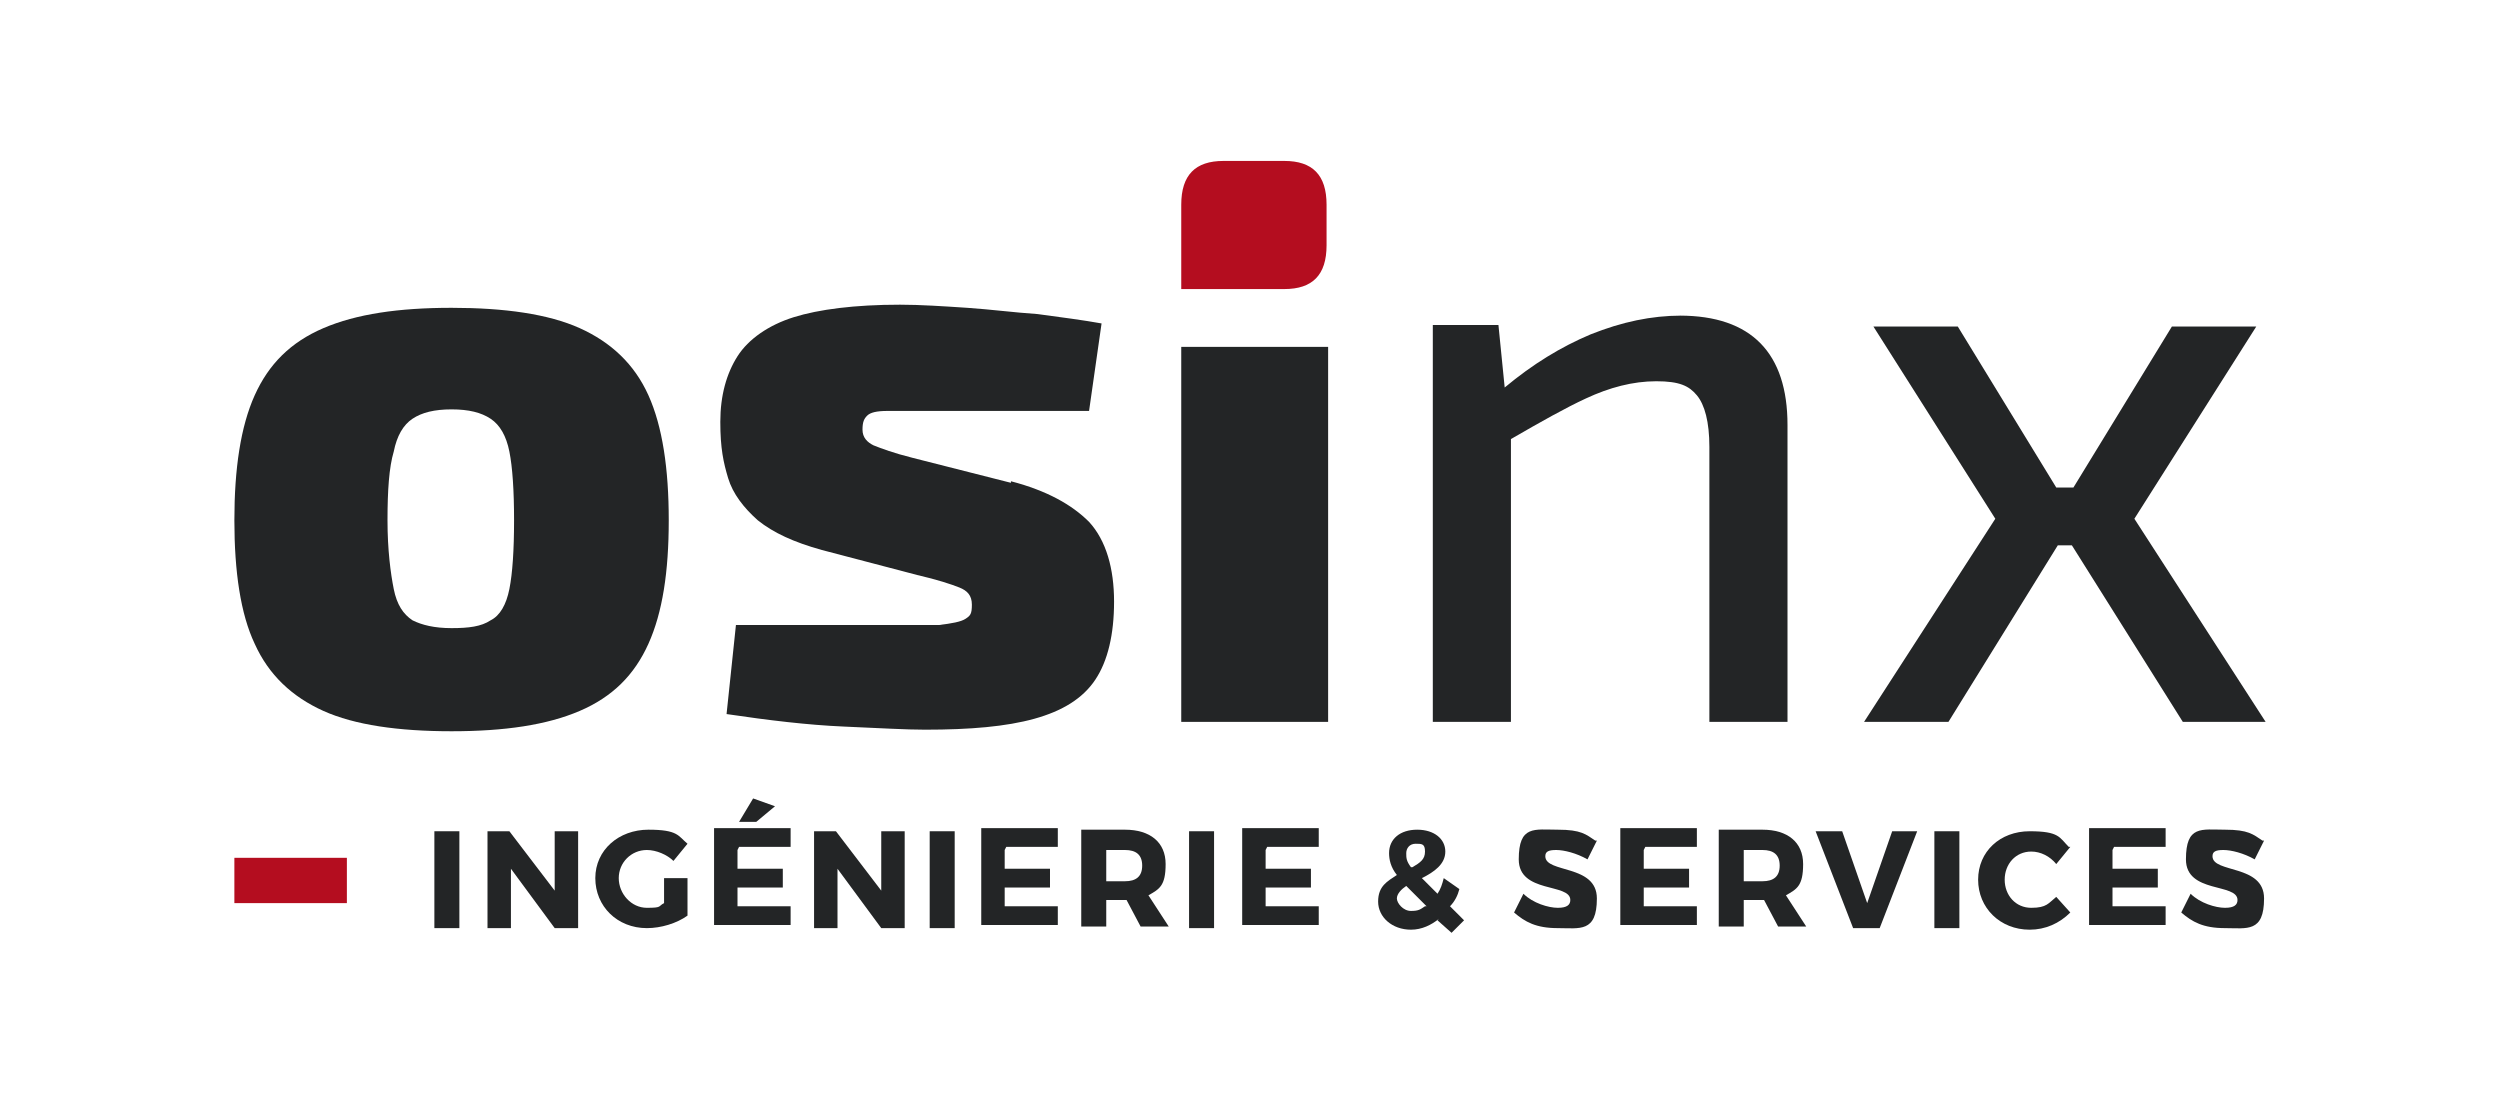
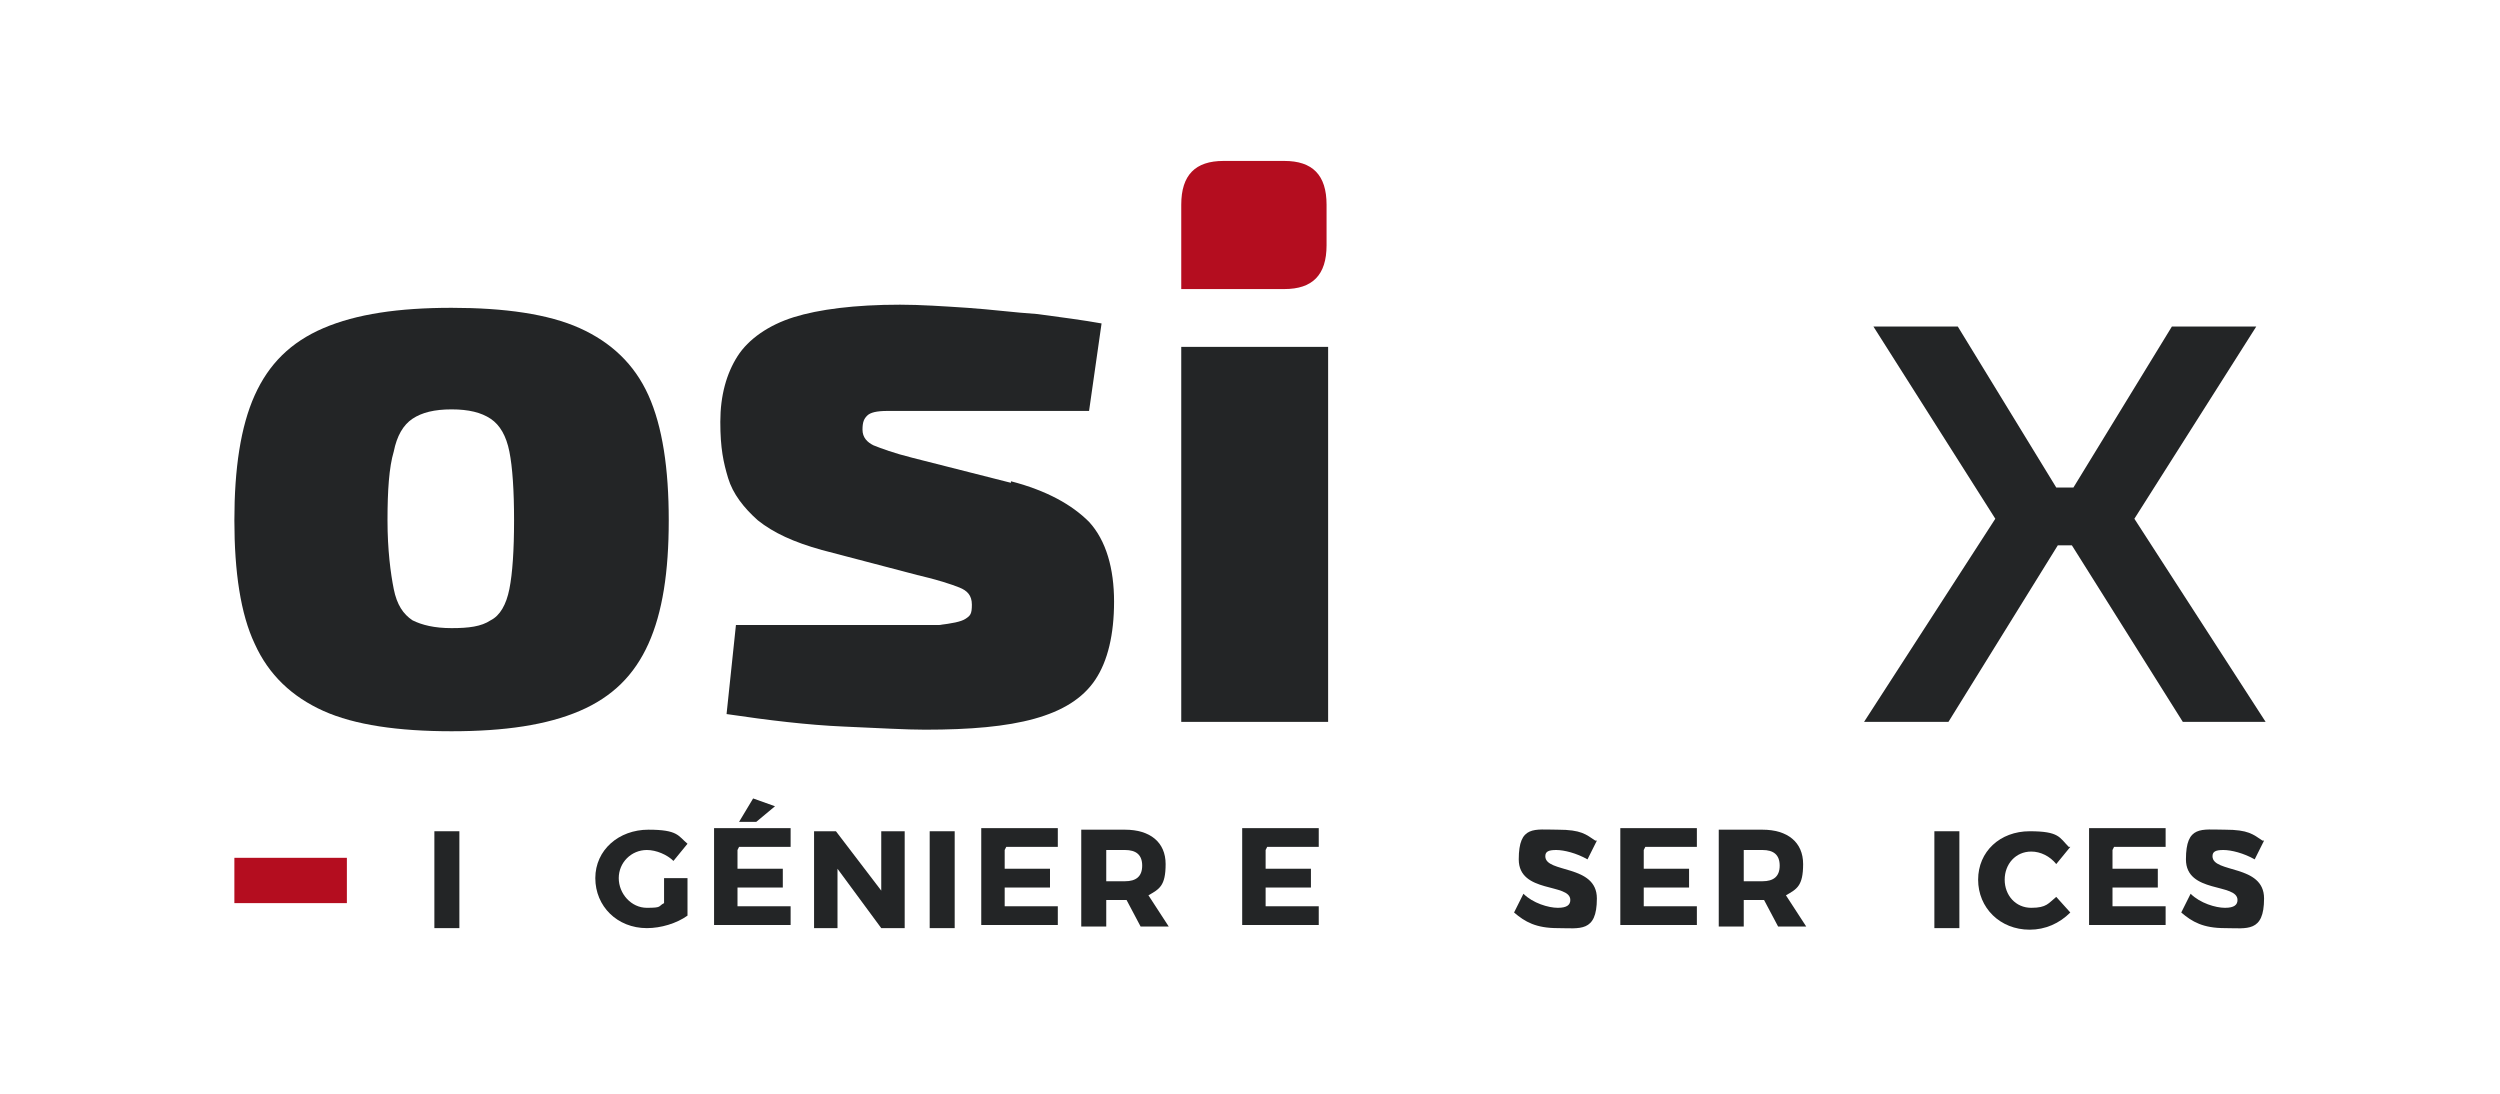
<svg xmlns="http://www.w3.org/2000/svg" id="Calque_1" data-name="Calque 1" version="1.1" viewBox="0 0 160 70">
  <defs>
    <style>
      .cls-1 {
        fill: #232526;
      }

      .cls-1, .cls-2 {
        stroke-width: 0px;
      }

      .cls-2 {
        fill: #b40d1f;
      }
    </style>
  </defs>
  <g id="ROUGE-GRIS">
    <g>
      <g>
        <g>
          <path class="cls-1" d="M37.1,21c-2-.9-4.8-1.3-8.2-1.3s-6.1.4-8.2,1.3-3.5,2.3-4.4,4.3c-.9,2-1.3,4.7-1.3,8s.4,6,1.3,7.9c.9,2,2.4,3.4,4.4,4.3s4.8,1.3,8.2,1.3,6.1-.4,8.2-1.3,3.5-2.3,4.4-4.3c.9-2,1.3-4.6,1.3-7.9s-.4-6-1.3-8c-.9-2-2.4-3.4-4.4-4.3h0ZM32.6,37.7c-.2,1-.6,1.7-1.2,2-.6.4-1.4.5-2.5.5s-1.9-.2-2.5-.5c-.6-.4-1-1-1.2-2-.2-1-.4-2.5-.4-4.4s.1-3.4.4-4.4c.2-1,.6-1.7,1.2-2.1.6-.4,1.4-.6,2.5-.6s1.9.2,2.5.6c.6.4,1,1.1,1.2,2.1.2,1,.3,2.5.3,4.4s-.1,3.4-.3,4.4Z" />
          <path class="cls-1" d="M64.7,30.9l-6.3-1.6c-1.2-.3-2-.6-2.5-.8-.4-.2-.7-.5-.7-1s.1-.7.3-.9c.2-.2.6-.3,1.3-.3.6,0,1.6,0,2.8,0s3.3,0,5,0c1.7,0,3.4,0,5.1,0l.8-5.6c-1.1-.2-2.6-.4-4.1-.6-1.5-.1-3-.3-4.5-.4-1.5-.1-3-.2-4.3-.2-2.9,0-5.2.3-6.8.8s-2.9,1.4-3.6,2.5-1.1,2.5-1.1,4.2.2,2.6.5,3.6c.3,1,1,1.9,1.9,2.7,1,.8,2.3,1.4,4.1,1.9l6.1,1.6c1.3.3,2.2.6,2.7.8.5.2.8.5.8,1.1s-.1.7-.4.9-.9.3-1.7.4c-.9,0-2.1,0-3.8,0h-3.6c-1.2,0-2.3,0-3.3,0-1,0-1.7,0-2.3,0l-.6,5.7c2.7.4,5.2.7,7.5.8s4,.2,5.2.2c2.9,0,5.2-.2,7-.7s3.1-1.3,3.9-2.5c.8-1.2,1.2-2.9,1.2-5s-.5-3.9-1.6-5.1c-1.1-1.1-2.7-2-5-2.6h0,0Z" />
-           <path class="cls-1" d="M107.6,20.2c-1.9,0-3.8.4-5.8,1.2-1.9.8-3.7,1.9-5.5,3.4l-.4-4h-4.2v25.4h5v-18.1c1.9-1.1,3.5-2,4.8-2.6,1.5-.7,3-1.1,4.5-1.1s2.1.3,2.6.9c.5.6.8,1.7.8,3.3v17.6h5v-19c0-4.6-2.3-7-6.9-7Z" />
          <polygon class="cls-1" points="139.7 46.2 145 46.2 136.6 33.2 144.4 20.9 139 20.9 132.7 31.2 131.6 31.2 125.3 20.9 119.9 20.9 127.7 33.2 119.3 46.2 124.7 46.2 131.7 34.9 132.6 34.9 139.7 46.2" />
          <rect class="cls-1" x="75.6" y="22.2" width="9.4" height="24" />
        </g>
        <path class="cls-2" d="M75.6,18.5v-5.4c0-1.9.9-2.8,2.7-2.8h3.9c1.8,0,2.7.9,2.7,2.8v2.6c0,1.9-.9,2.8-2.7,2.8h-6.6Z" />
      </g>
      <rect class="cls-2" x="15" y="54.9" width="7.2" height="2.9" />
      <g>
        <path class="cls-1" d="M27.8,59.4v-6.2h1.6v6.2h-1.6Z" />
-         <path class="cls-1" d="M35.5,59.4l-2.8-3.8v3.8h-1.5v-6.2h1.4l2.9,3.8v-3.8h1.5v6.2h-1.4Z" />
        <path class="cls-1" d="M44,56.2v2.4c-.7.5-1.7.8-2.6.8-1.9,0-3.3-1.4-3.3-3.2s1.5-3.1,3.4-3.1,1.9.4,2.5.9l-.9,1.1c-.4-.4-1.1-.7-1.7-.7-1,0-1.8.8-1.8,1.8s.8,1.9,1.8,1.9.7-.1,1.1-.3v-1.6h1.4Z" />
        <path class="cls-1" d="M47.2,54.4v1.2h2.9v1.2h-2.9v1.2h3.4v1.2h-4.9v-6.2h4.9v1.2h-3.3ZM48.5,52.6h-1.2l.9-1.5,1.4.5-1.2,1h0Z" />
        <path class="cls-1" d="M56.4,59.4l-2.8-3.8v3.8h-1.5v-6.2h1.4l2.9,3.8v-3.8h1.5v6.2h-1.4,0Z" />
        <path class="cls-1" d="M59.5,59.4v-6.2h1.6v6.2h-1.6Z" />
        <path class="cls-1" d="M64.3,54.4v1.2h2.9v1.2h-2.9v1.2h3.4v1.2h-4.9v-6.2h4.9v1.2h-3.3Z" />
        <path class="cls-1" d="M72,57.6h-1.2v1.7h-1.6v-6.2h2.8c1.6,0,2.6.8,2.6,2.2s-.4,1.6-1.1,2l1.3,2h-1.8l-.9-1.7h0ZM72,56.4c.7,0,1.1-.3,1.1-1s-.4-1-1.1-1h-1.2v2h1.2Z" />
-         <path class="cls-1" d="M76.1,59.4v-6.2h1.6v6.2h-1.6Z" />
        <path class="cls-1" d="M81,54.4v1.2h2.9v1.2h-2.9v1.2h3.4v1.2h-4.9v-6.2h4.9v1.2h-3.3Z" />
-         <path class="cls-1" d="M92.1,58.8c-.5.4-1.1.7-1.8.7-1.2,0-2.1-.8-2.1-1.8s.6-1.3,1.2-1.7c-.4-.5-.5-1-.5-1.4,0-.9.7-1.5,1.8-1.5s1.8.6,1.8,1.4-.7,1.3-1.5,1.7c.3.3.6.6,1,1,.2-.3.3-.6.4-1l1,.7c-.1.4-.3.8-.6,1.1l.9.9-.8.8-.9-.8h0ZM91.3,58c-.5-.5-.9-.9-1.3-1.3-.3.2-.6.5-.6.8s.4.8.9.8.6-.1.9-.3h0ZM90.4,55.5c.5-.3.8-.5.8-1s-.2-.5-.6-.5-.6.3-.6.6,0,.5.3.9h0Z" />
        <path class="cls-1" d="M102.2,53.8l-.6,1.2c-.7-.4-1.5-.6-2-.6s-.7.1-.7.4c0,1.1,3.3.5,3.3,2.7s-1.1,1.9-2.5,1.9-2.1-.4-2.8-1l.6-1.2c.6.6,1.6.9,2.2.9s.8-.2.8-.5c0-1.1-3.3-.4-3.3-2.6s1-1.9,2.5-1.9,1.8.3,2.4.7h0Z" />
        <path class="cls-1" d="M105.2,54.4v1.2h2.9v1.2h-2.9v1.2h3.4v1.2h-4.9v-6.2h4.9v1.2h-3.3Z" />
        <path class="cls-1" d="M112.8,57.6h-1.2v1.7h-1.6v-6.2h2.8c1.6,0,2.6.8,2.6,2.2s-.4,1.6-1.1,2l1.3,2h-1.8l-.9-1.7h0ZM112.8,56.4c.7,0,1.1-.3,1.1-1s-.4-1-1.1-1h-1.2v2h1.2Z" />
-         <path class="cls-1" d="M118.6,59.4l-2.4-6.2h1.7l1.6,4.6,1.6-4.6h1.6l-2.4,6.2h-1.6,0Z" />
        <path class="cls-1" d="M123.8,59.4v-6.2h1.6v6.2h-1.6Z" />
        <path class="cls-1" d="M132.5,54.2l-.9,1.1c-.4-.5-1-.8-1.6-.8-1,0-1.7.8-1.7,1.8s.7,1.8,1.7,1.8,1.1-.3,1.6-.7l.9,1c-.7.7-1.6,1.1-2.6,1.1-1.9,0-3.3-1.4-3.3-3.2s1.4-3.1,3.3-3.1,1.9.4,2.5,1h0Z" />
        <path class="cls-1" d="M135.2,54.4v1.2h2.9v1.2h-2.9v1.2h3.4v1.2h-4.9v-6.2h4.9v1.2h-3.3,0Z" />
        <path class="cls-1" d="M144.9,53.8l-.6,1.2c-.7-.4-1.5-.6-2-.6s-.7.1-.7.4c0,1.1,3.3.5,3.3,2.7s-1.1,1.9-2.5,1.9-2.1-.4-2.8-1l.6-1.2c.6.6,1.6.9,2.2.9s.8-.2.8-.5c0-1.1-3.3-.4-3.3-2.6s1-1.9,2.5-1.9,1.8.3,2.4.7h0Z" />
      </g>
    </g>
  </g>
</svg>